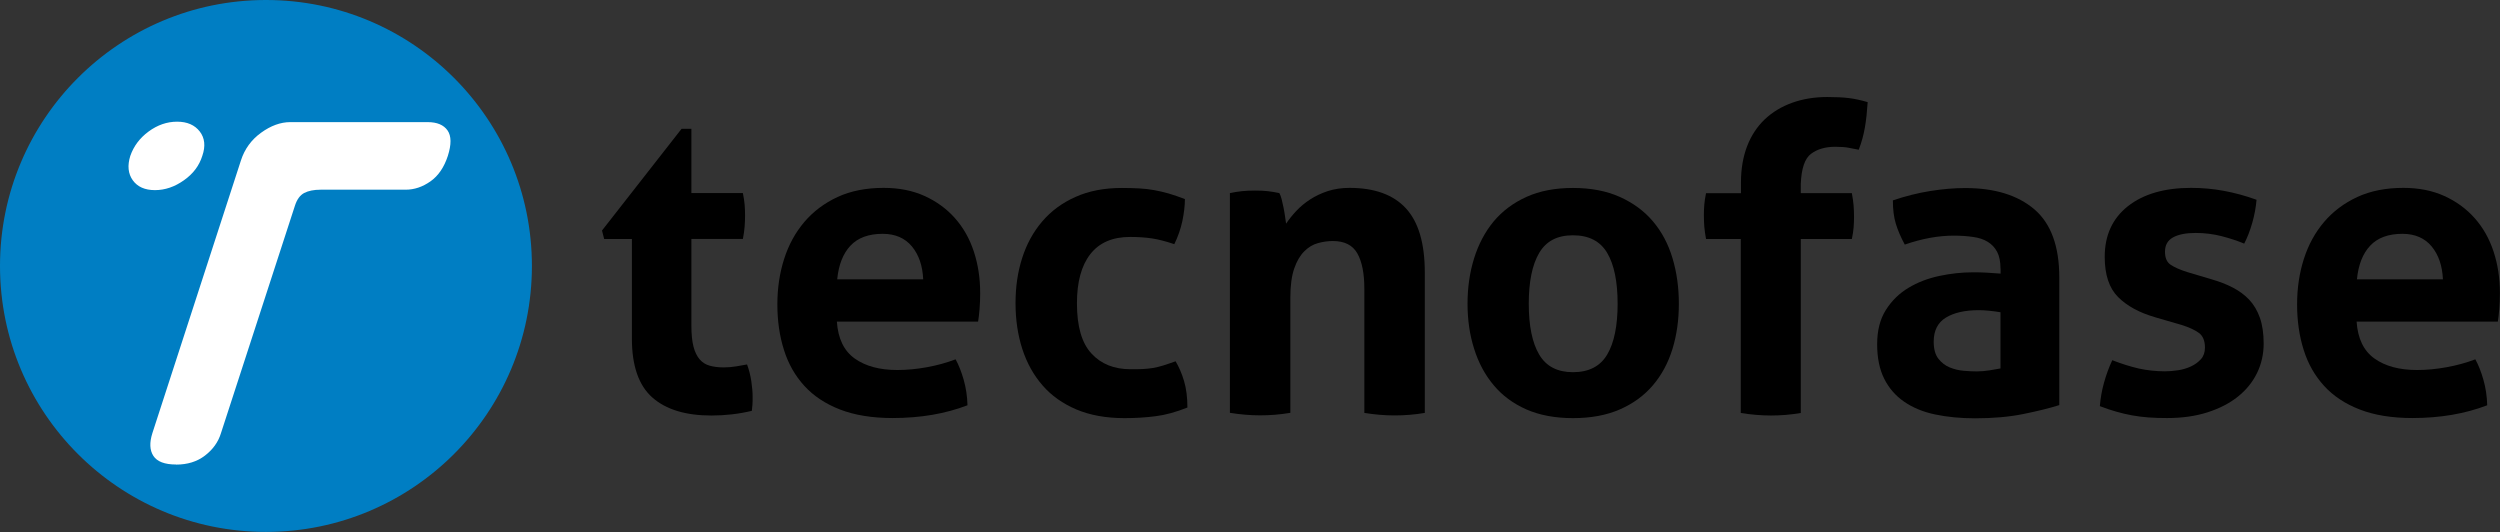
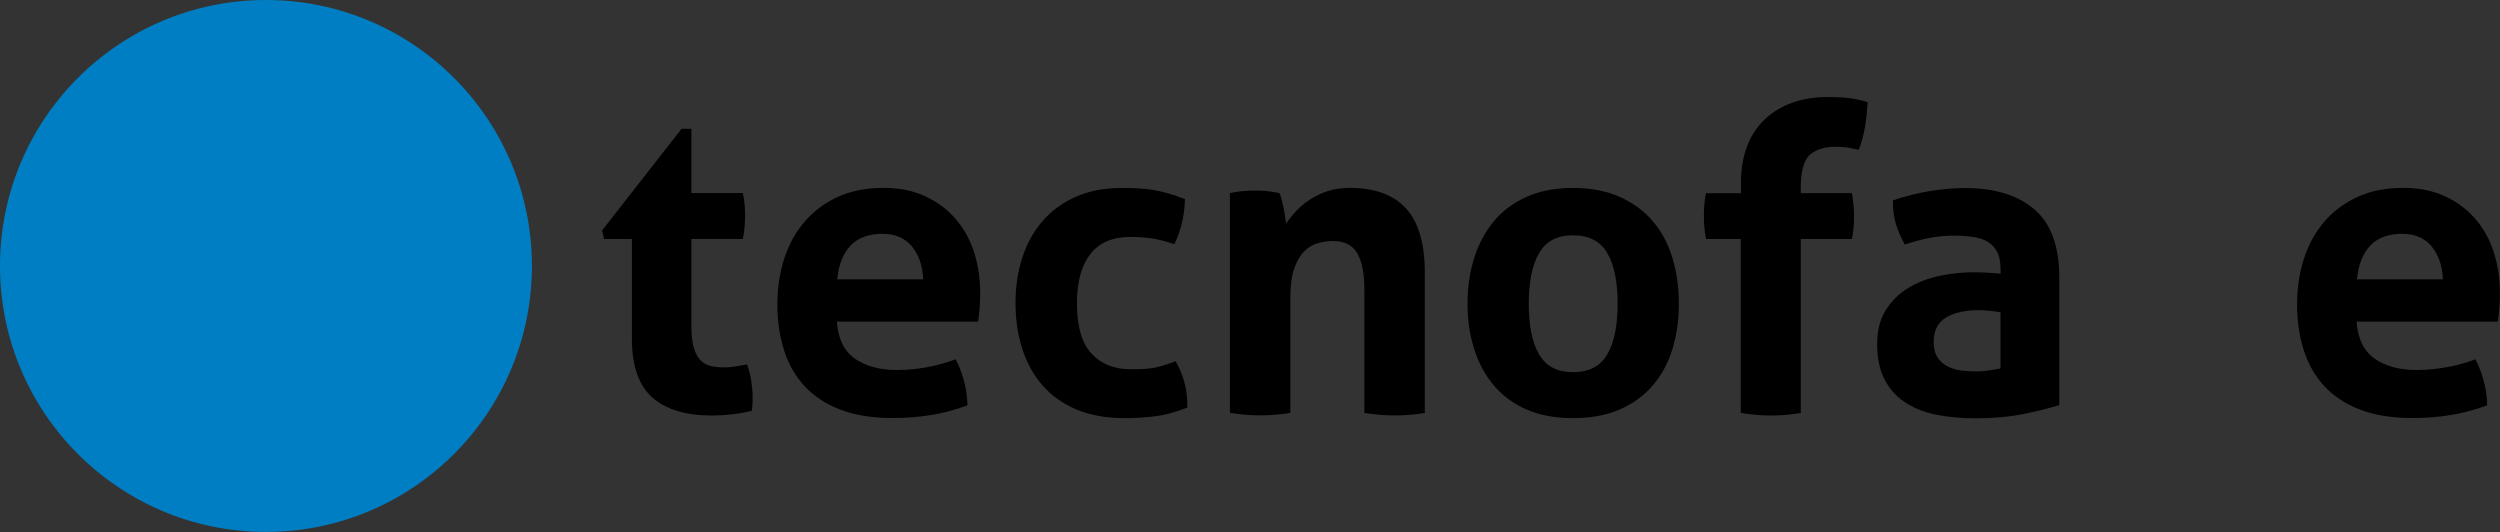
<svg xmlns="http://www.w3.org/2000/svg" viewBox="0 0 287.83 61.25">
  <rect x="0" y="0" width="287.83" height="61.25" fill="#333333" stroke="none" />
  <defs>
    <style>
      .cls-1 {
        fill: #fff;
      }

      .cls-2 {
        isolation: isolate;
      }

      .cls-3 {
        fill: #007ec3;
        mix-blend-mode: multiply;
      }
    </style>
  </defs>
  <g class="cls-2">
    <g id="Layer_1" data-name="Layer 1">
      <g>
        <circle class="cls-3" cx="30.62" cy="30.62" r="30.62" />
        <g>
          <path d="M72.74,27.52h-3.18l-.25-.98,9.16-11.71h1.13v7.4h5.93c.1,.49,.16,.93,.2,1.32,.03,.39,.05,.8,.05,1.22,0,.46-.02,.9-.05,1.32-.03,.42-.1,.9-.2,1.42h-5.93v9.94c0,1.01,.08,1.83,.24,2.45,.16,.62,.4,1.11,.71,1.47,.31,.36,.69,.6,1.15,.73,.46,.13,1,.2,1.62,.2,.49,0,.97-.04,1.44-.12,.47-.08,.89-.15,1.25-.22,.23,.62,.39,1.27,.49,1.93,.1,.67,.15,1.27,.15,1.79,0,.36,0,.66-.02,.91-.02,.24-.04,.48-.07,.71-1.5,.36-3.05,.54-4.65,.54-2.97,0-5.24-.69-6.81-2.08-1.57-1.39-2.35-3.65-2.35-6.78v-11.46Z" />
          <path d="M96.35,37.02c.13,1.96,.82,3.38,2.06,4.26,1.24,.88,2.87,1.32,4.9,1.32,1.11,0,2.24-.11,3.4-.32,1.16-.21,2.26-.51,3.31-.91,.36,.65,.67,1.44,.93,2.35,.26,.91,.41,1.89,.44,2.94-2.55,.98-5.42,1.47-8.62,1.47-2.35,0-4.37-.33-6.05-.98-1.68-.65-3.05-1.56-4.11-2.72-1.06-1.16-1.85-2.54-2.35-4.14-.51-1.6-.76-3.35-.76-5.24s.26-3.61,.78-5.24c.52-1.63,1.3-3.05,2.33-4.26,1.03-1.21,2.3-2.16,3.82-2.87,1.52-.7,3.29-1.05,5.31-1.05,1.76,0,3.33,.31,4.7,.93,1.37,.62,2.54,1.47,3.5,2.55,.96,1.08,1.69,2.36,2.18,3.85,.49,1.49,.73,3.08,.73,4.78,0,.62-.02,1.23-.07,1.84-.05,.6-.11,1.09-.17,1.45h-16.26Zm9.94-4.85c-.07-1.57-.5-2.83-1.3-3.8-.8-.96-1.92-1.45-3.36-1.45-1.63,0-2.87,.46-3.72,1.37-.85,.91-1.36,2.2-1.52,3.87h9.89Z" />
          <path d="M135.34,41.58c.39,.65,.72,1.41,.98,2.28,.26,.87,.39,1.89,.39,3.06-1.31,.52-2.53,.86-3.67,1-1.14,.15-2.34,.22-3.58,.22-2.12,0-3.97-.34-5.54-1-1.57-.67-2.87-1.59-3.89-2.77-1.03-1.18-1.8-2.57-2.33-4.19-.52-1.62-.78-3.37-.78-5.27s.25-3.59,.76-5.19c.51-1.6,1.27-3,2.3-4.21,1.03-1.21,2.31-2.16,3.85-2.84,1.53-.69,3.31-1.03,5.34-1.03,.72,0,1.38,.02,1.98,.05,.6,.03,1.18,.1,1.74,.2,.55,.1,1.11,.23,1.67,.39,.55,.16,1.18,.38,1.86,.64,0,.75-.1,1.59-.29,2.52-.2,.93-.51,1.82-.93,2.67-.98-.33-1.84-.55-2.57-.66-.73-.11-1.58-.17-2.52-.17-2.03,0-3.55,.66-4.58,1.98-1.03,1.32-1.54,3.21-1.54,5.66,0,2.65,.55,4.57,1.67,5.78,1.11,1.21,2.61,1.81,4.51,1.81,.49,0,.94,0,1.35-.02,.41-.02,.81-.06,1.2-.12,.39-.07,.79-.16,1.2-.29,.41-.13,.89-.29,1.44-.49Z" />
          <path d="M141.61,22.23c.46-.1,.91-.17,1.37-.22,.46-.05,.96-.07,1.52-.07s1.04,.02,1.47,.07c.42,.05,.86,.12,1.32,.22,.1,.16,.19,.4,.27,.71,.08,.31,.15,.64,.22,.98,.07,.34,.12,.68,.17,1,.05,.33,.09,.6,.12,.83,.33-.49,.72-.98,1.18-1.47,.46-.49,.99-.93,1.59-1.32,.6-.39,1.28-.71,2.03-.96,.75-.24,1.58-.37,2.5-.37,2.87,0,5.04,.78,6.49,2.35,1.45,1.57,2.18,4.03,2.18,7.4v16.16c-1.18,.2-2.34,.29-3.48,.29s-2.3-.1-3.48-.29v-14.3c0-1.76-.27-3.12-.81-4.07-.54-.95-1.48-1.42-2.82-1.42-.56,0-1.13,.08-1.71,.24-.59,.16-1.12,.48-1.59,.96-.47,.47-.86,1.13-1.15,1.98-.29,.85-.44,1.96-.44,3.33v13.27c-1.18,.2-2.34,.29-3.48,.29s-2.3-.1-3.48-.29V22.23Z" />
          <path d="M181.1,48.14c-2.06,0-3.85-.34-5.36-1-1.52-.67-2.78-1.6-3.77-2.79-1-1.19-1.75-2.59-2.25-4.19-.51-1.6-.76-3.33-.76-5.19s.25-3.61,.76-5.24c.51-1.63,1.26-3.04,2.25-4.24,1-1.19,2.25-2.13,3.77-2.82s3.31-1.03,5.36-1.03,3.85,.34,5.39,1.03c1.53,.69,2.81,1.62,3.82,2.82,1.01,1.19,1.76,2.6,2.25,4.24,.49,1.63,.73,3.38,.73,5.24s-.24,3.59-.73,5.19c-.49,1.6-1.24,3-2.25,4.19-1.01,1.19-2.29,2.12-3.82,2.79-1.54,.67-3.33,1-5.39,1Zm0-5.29c1.83,0,3.14-.68,3.94-2.03,.8-1.35,1.2-3.31,1.2-5.85s-.4-4.5-1.2-5.85c-.8-1.35-2.11-2.03-3.94-2.03s-3.09,.68-3.89,2.03c-.8,1.36-1.2,3.31-1.2,5.85s.4,4.5,1.2,5.85c.8,1.36,2.1,2.03,3.89,2.03Z" />
          <path d="M200.44,27.52h-4.02c-.1-.52-.16-1-.2-1.42-.03-.42-.05-.86-.05-1.32,0-.42,.02-.83,.05-1.22,.03-.39,.1-.83,.2-1.32h4.02v-1.22c0-1.57,.24-2.96,.71-4.19,.47-1.22,1.15-2.25,2.03-3.09,.88-.83,1.93-1.47,3.16-1.91,1.22-.44,2.57-.66,4.04-.66,.98,0,1.8,.04,2.47,.12,.67,.08,1.4,.24,2.18,.47-.07,1.08-.17,2.05-.32,2.91-.15,.87-.38,1.72-.71,2.57-.36-.07-.73-.14-1.13-.22-.39-.08-.91-.12-1.57-.12-1.14,0-2.07,.27-2.79,.81-.72,.54-1.11,1.69-1.18,3.45v1.08h5.88c.1,.52,.16,1,.2,1.42,.03,.42,.05,.87,.05,1.32,0,.42-.02,.83-.05,1.22-.03,.39-.1,.83-.2,1.32h-5.88v20.03c-1.18,.2-2.32,.29-3.43,.29s-2.3-.1-3.48-.29V27.52Z" />
-           <path d="M230.32,30.9c0-.78-.13-1.42-.39-1.91-.26-.49-.62-.87-1.08-1.15-.46-.28-1.02-.47-1.69-.56-.67-.1-1.41-.15-2.23-.15-1.76,0-3.64,.34-5.63,1.03-.46-.85-.8-1.65-1.03-2.4-.23-.75-.34-1.65-.34-2.69,1.44-.49,2.87-.85,4.31-1.08,1.44-.23,2.78-.34,4.02-.34,3.4,0,6.05,.82,7.96,2.45,1.91,1.63,2.87,4.25,2.87,7.84v14.7c-1.14,.36-2.53,.7-4.16,1.03-1.63,.33-3.48,.49-5.54,.49-1.67,0-3.19-.15-4.58-.44-1.39-.29-2.58-.78-3.58-1.47-1-.69-1.76-1.57-2.3-2.65-.54-1.08-.81-2.4-.81-3.97s.33-2.88,1-3.94c.67-1.06,1.53-1.91,2.6-2.55,1.06-.64,2.24-1.09,3.55-1.37,1.31-.28,2.61-.42,3.92-.42,.95,0,1.99,.05,3.14,.15v-.59Zm0,5.05c-.39-.07-.82-.12-1.27-.17-.46-.05-.87-.07-1.22-.07-1.6,0-2.87,.29-3.8,.86-.93,.57-1.4,1.49-1.4,2.77,0,.85,.18,1.5,.54,1.96,.36,.46,.79,.79,1.3,1,.51,.21,1.04,.34,1.62,.39,.57,.05,1.07,.07,1.49,.07,.49,0,.98-.04,1.47-.12,.49-.08,.91-.15,1.27-.22v-6.47Z" />
-           <path d="M248.15,36.53c-1.83-.52-3.26-1.3-4.29-2.33-1.03-1.03-1.54-2.57-1.54-4.63,0-2.48,.89-4.42,2.67-5.83,1.78-1.4,4.2-2.11,7.27-2.11,1.27,0,2.53,.11,3.77,.34,1.24,.23,2.5,.57,3.77,1.03-.07,.85-.23,1.73-.49,2.65-.26,.91-.57,1.71-.93,2.4-.78-.33-1.65-.61-2.6-.86-.95-.24-1.94-.37-2.99-.37-1.11,0-1.98,.17-2.6,.51-.62,.34-.93,.89-.93,1.64s.22,1.22,.66,1.52c.44,.29,1.07,.57,1.89,.83l2.79,.83c.91,.26,1.74,.58,2.47,.96,.73,.38,1.36,.84,1.89,1.4,.52,.56,.93,1.24,1.22,2.06,.29,.82,.44,1.81,.44,2.99s-.25,2.34-.76,3.38c-.51,1.05-1.24,1.95-2.2,2.72-.96,.77-2.13,1.37-3.5,1.81-1.37,.44-2.92,.66-4.65,.66-.78,0-1.5-.02-2.16-.07-.65-.05-1.28-.13-1.89-.24-.6-.11-1.2-.25-1.79-.42-.59-.16-1.22-.38-1.91-.64,.07-.88,.22-1.77,.47-2.67,.25-.9,.56-1.77,.96-2.62,1.08,.42,2.1,.74,3.06,.96,.96,.21,1.97,.32,3.01,.32,.46,0,.96-.04,1.49-.12,.54-.08,1.04-.23,1.49-.44,.46-.21,.84-.49,1.15-.83,.31-.34,.47-.79,.47-1.35,0-.78-.24-1.35-.71-1.69-.47-.34-1.13-.64-1.98-.91l-3.04-.88Z" />
+           <path d="M230.32,30.9c0-.78-.13-1.42-.39-1.91-.26-.49-.62-.87-1.08-1.15-.46-.28-1.02-.47-1.69-.56-.67-.1-1.41-.15-2.23-.15-1.76,0-3.64,.34-5.63,1.03-.46-.85-.8-1.65-1.03-2.4-.23-.75-.34-1.65-.34-2.69,1.44-.49,2.87-.85,4.31-1.08,1.44-.23,2.78-.34,4.02-.34,3.4,0,6.05,.82,7.96,2.45,1.91,1.63,2.87,4.25,2.87,7.84v14.7c-1.14,.36-2.53,.7-4.16,1.03-1.63,.33-3.48,.49-5.54,.49-1.67,0-3.19-.15-4.58-.44-1.39-.29-2.58-.78-3.58-1.47-1-.69-1.76-1.57-2.3-2.65-.54-1.08-.81-2.4-.81-3.97s.33-2.88,1-3.94c.67-1.06,1.53-1.91,2.6-2.55,1.06-.64,2.24-1.09,3.55-1.37,1.31-.28,2.61-.42,3.92-.42,.95,0,1.99,.05,3.14,.15v-.59Zm0,5.05c-.39-.07-.82-.12-1.27-.17-.46-.05-.87-.07-1.22-.07-1.6,0-2.87,.29-3.8,.86-.93,.57-1.4,1.49-1.4,2.77,0,.85,.18,1.5,.54,1.96,.36,.46,.79,.79,1.3,1,.51,.21,1.04,.34,1.62,.39,.57,.05,1.07,.07,1.49,.07,.49,0,.98-.04,1.47-.12,.49-.08,.91-.15,1.27-.22v-6.47" />
          <path d="M271.32,37.02c.13,1.96,.82,3.38,2.06,4.26,1.24,.88,2.87,1.32,4.9,1.32,1.11,0,2.24-.11,3.4-.32,1.16-.21,2.26-.51,3.31-.91,.36,.65,.67,1.44,.93,2.35,.26,.91,.41,1.89,.44,2.94-2.55,.98-5.42,1.47-8.62,1.47-2.35,0-4.37-.33-6.05-.98-1.68-.65-3.05-1.56-4.11-2.72-1.06-1.16-1.85-2.54-2.35-4.14-.51-1.6-.76-3.35-.76-5.24s.26-3.61,.78-5.24c.52-1.63,1.3-3.05,2.33-4.26,1.03-1.21,2.3-2.16,3.82-2.87,1.52-.7,3.29-1.05,5.31-1.05,1.76,0,3.33,.31,4.7,.93,1.37,.62,2.54,1.47,3.5,2.55,.96,1.08,1.69,2.36,2.18,3.85,.49,1.49,.73,3.08,.73,4.78,0,.62-.02,1.23-.07,1.84-.05,.6-.11,1.09-.17,1.45h-16.26Zm9.94-4.85c-.07-1.57-.5-2.83-1.3-3.8-.8-.96-1.92-1.45-3.36-1.45-1.63,0-2.87,.46-3.72,1.37-.85,.91-1.36,2.2-1.52,3.87h9.89Z" />
        </g>
-         <path class="cls-1" d="M15,17.95c.39-1.12,1.09-2.06,2.11-2.81s2.12-1.13,3.28-1.13,2.03,.38,2.61,1.13c.58,.75,.68,1.69,.29,2.81-.35,1.12-1.05,2.06-2.12,2.81-1.06,.75-2.17,1.13-3.33,1.13s-2.01-.38-2.55-1.13c-.54-.75-.64-1.69-.29-2.81Zm5.27,35.53c-1.31,0-2.18-.33-2.61-.99-.43-.66-.46-1.53-.12-2.61l10.2-31.41c.42-1.31,1.2-2.38,2.32-3.19s2.24-1.22,3.36-1.22h15.82c1.08,0,1.84,.32,2.29,.96,.44,.64,.45,1.61,.03,2.93-.43,1.31-1.09,2.29-2,2.93-.91,.64-1.86,.96-2.87,.96h-9.79c-.77,0-1.4,.13-1.88,.38-.48,.25-.84,.75-1.07,1.48l-8.52,26.2c-.31,1-.92,1.85-1.83,2.55s-2.02,1.04-3.33,1.04Z" />
      </g>
    </g>
  </g>
</svg>